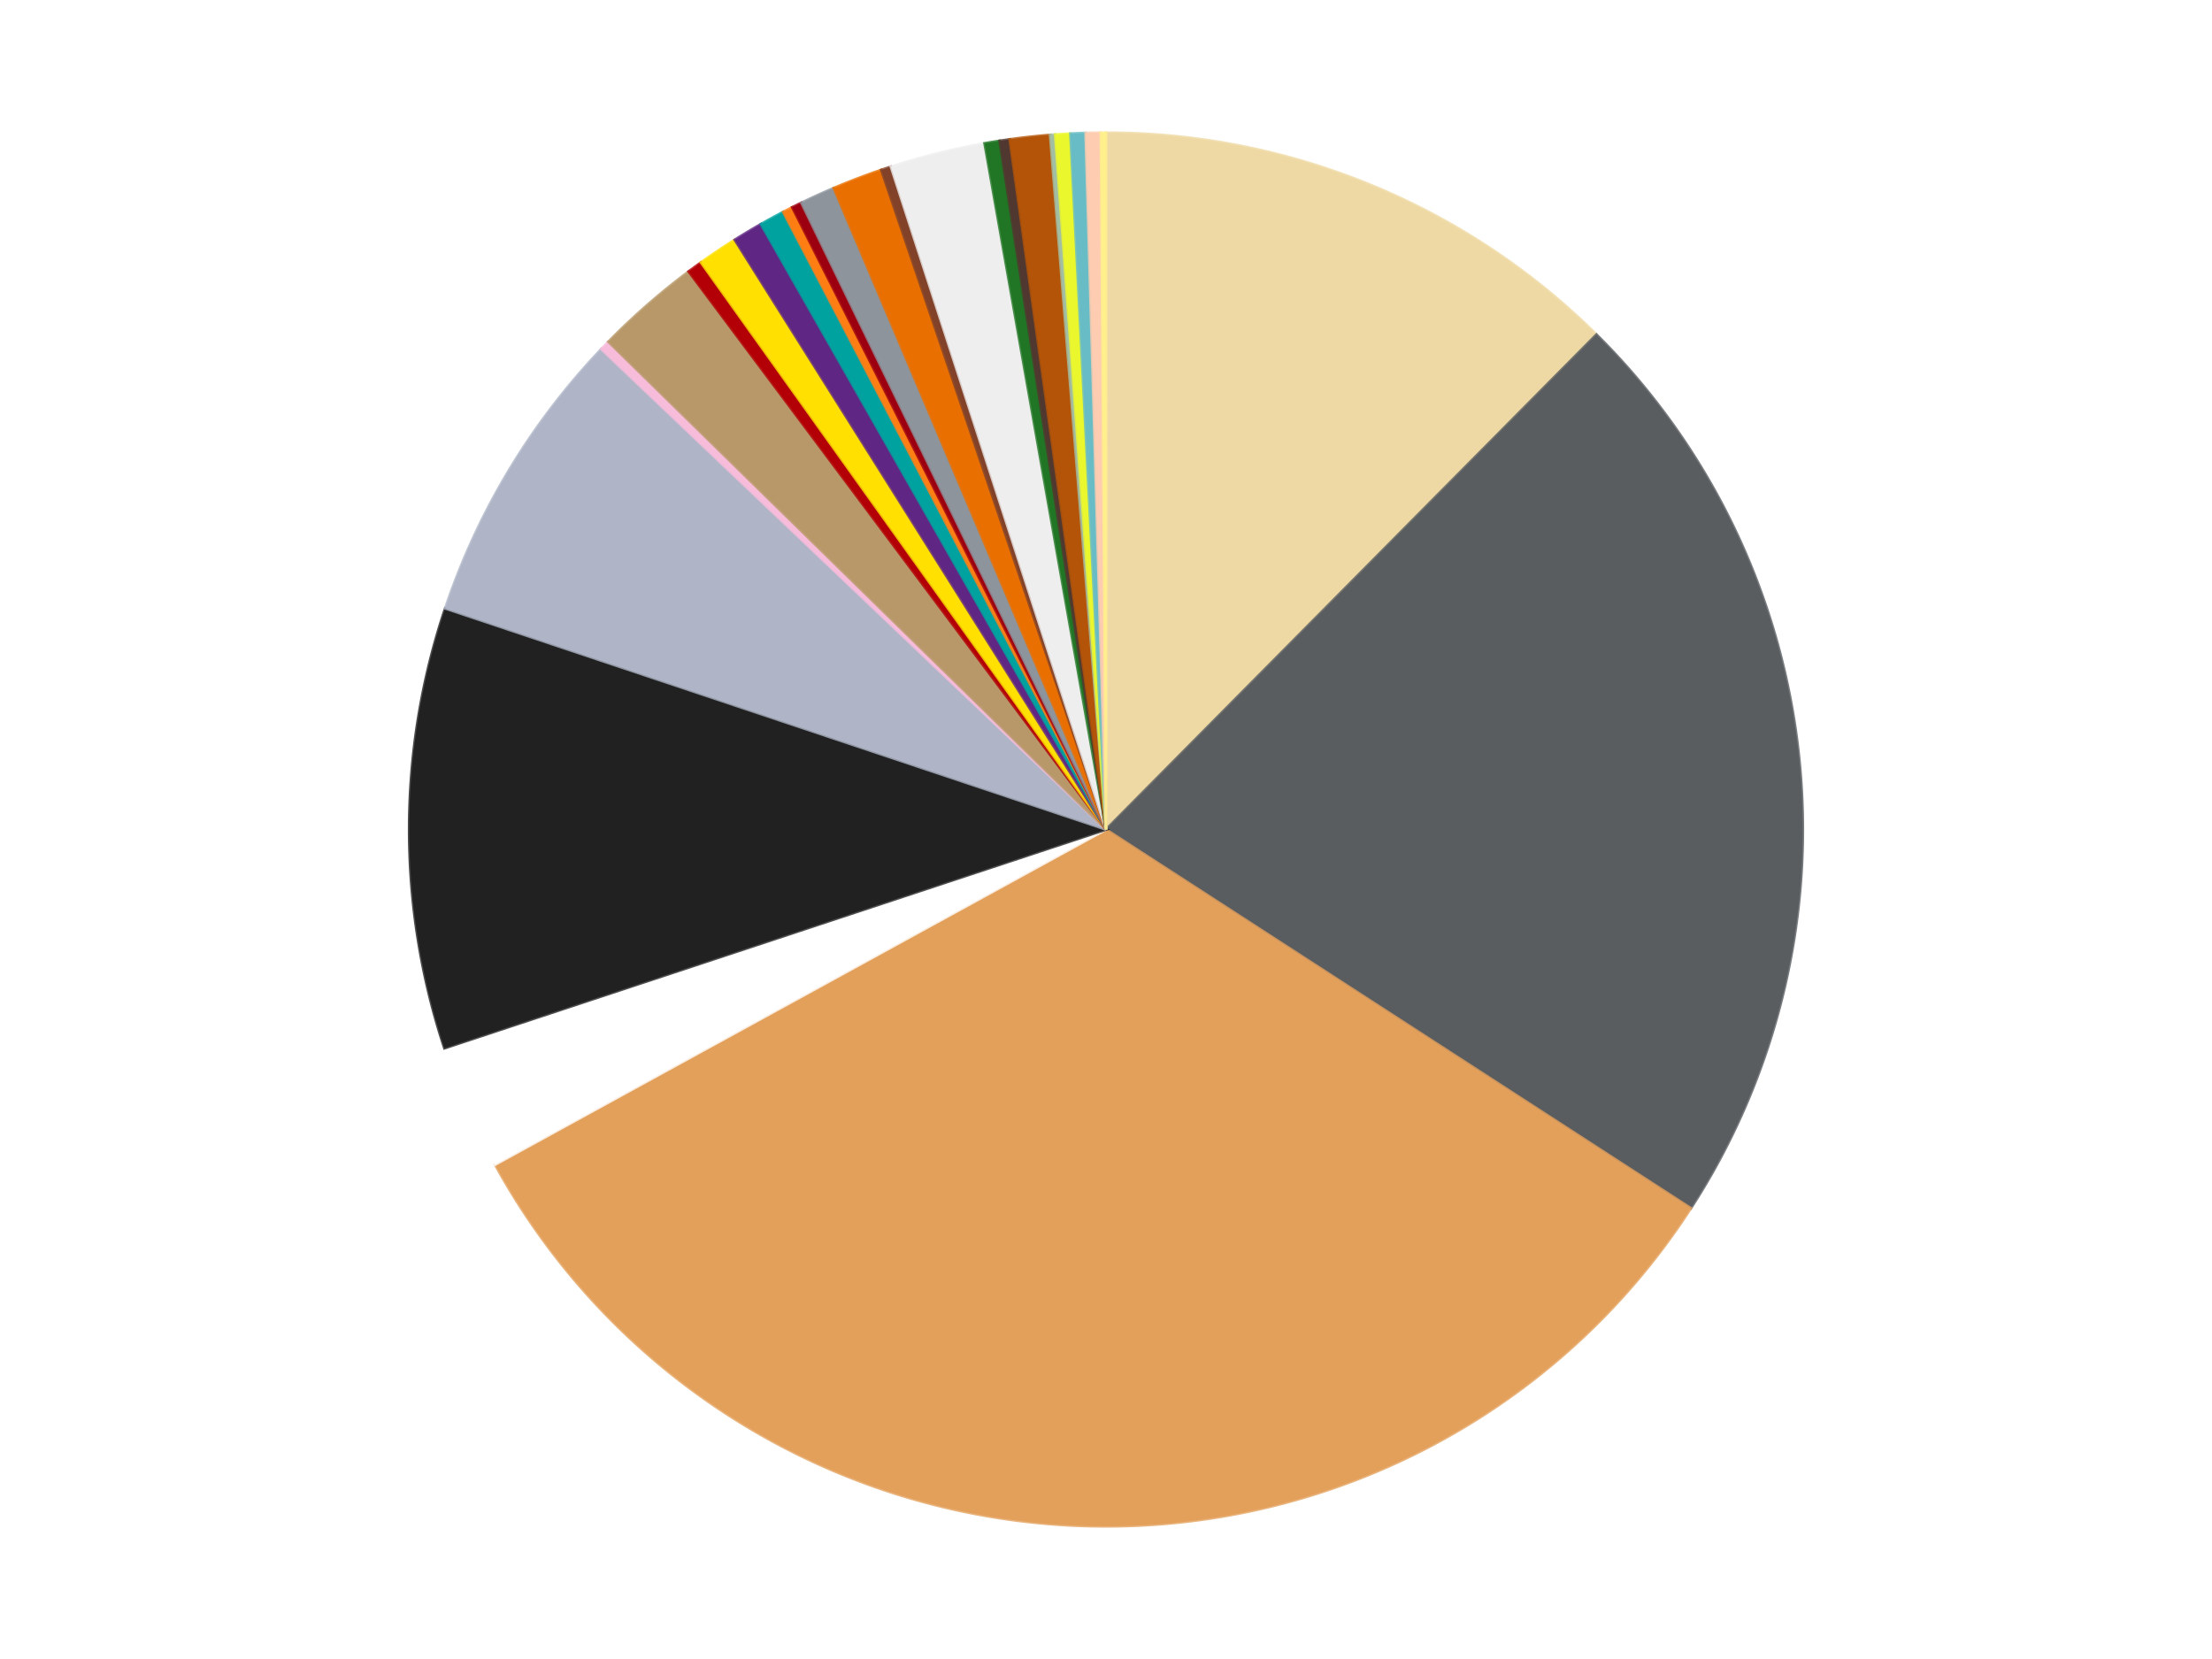
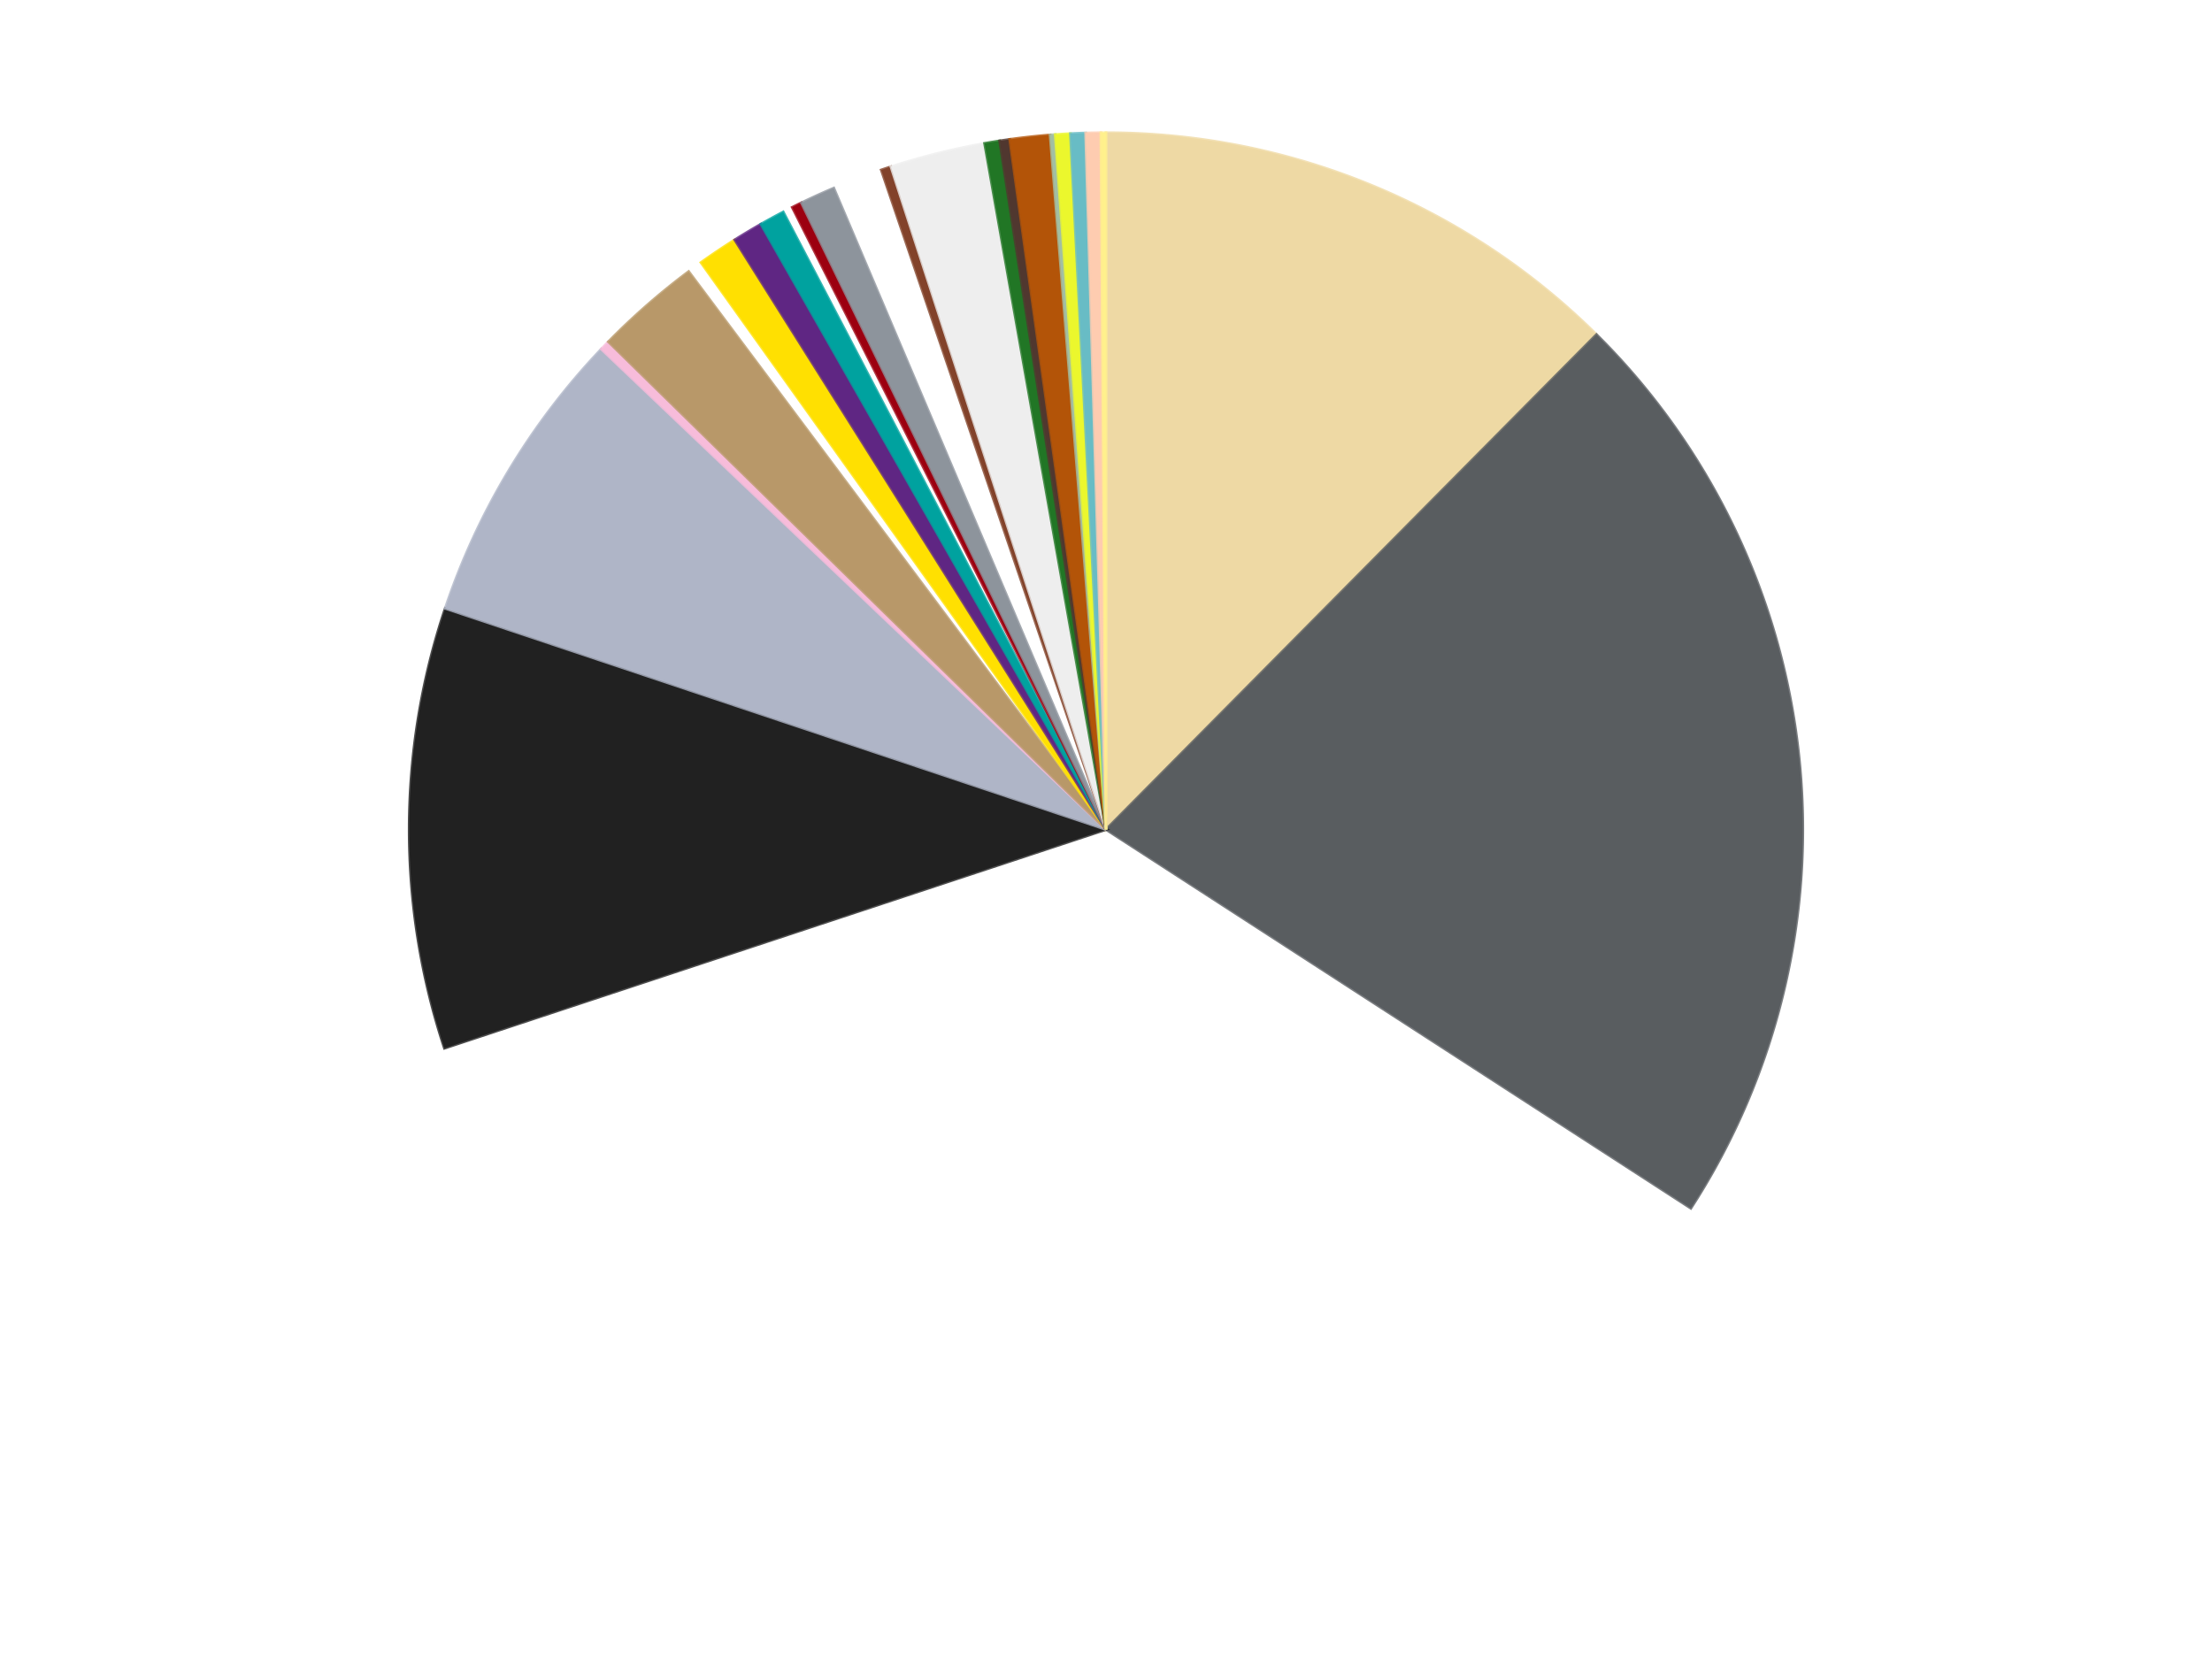
<svg xmlns="http://www.w3.org/2000/svg" xmlns:xlink="http://www.w3.org/1999/xlink" id="chart-b96beb7e-b6d0-4f6e-8a17-683c2b8186e9" class="pygal-chart" viewBox="0 0 800 600">
  <defs>
    <style type="text/css">#chart-b96beb7e-b6d0-4f6e-8a17-683c2b8186e9{-webkit-user-select:none;-webkit-font-smoothing:antialiased;font-family:Consolas,"Liberation Mono",Menlo,Courier,monospace}#chart-b96beb7e-b6d0-4f6e-8a17-683c2b8186e9 .title{font-family:Consolas,"Liberation Mono",Menlo,Courier,monospace;font-size:16px}#chart-b96beb7e-b6d0-4f6e-8a17-683c2b8186e9 .legends .legend text{font-family:Consolas,"Liberation Mono",Menlo,Courier,monospace;font-size:14px}#chart-b96beb7e-b6d0-4f6e-8a17-683c2b8186e9 .axis text{font-family:Consolas,"Liberation Mono",Menlo,Courier,monospace;font-size:10px}#chart-b96beb7e-b6d0-4f6e-8a17-683c2b8186e9 .axis text.major{font-family:Consolas,"Liberation Mono",Menlo,Courier,monospace;font-size:10px}#chart-b96beb7e-b6d0-4f6e-8a17-683c2b8186e9 .text-overlay text.value{font-family:Consolas,"Liberation Mono",Menlo,Courier,monospace;font-size:16px}#chart-b96beb7e-b6d0-4f6e-8a17-683c2b8186e9 .text-overlay text.label{font-family:Consolas,"Liberation Mono",Menlo,Courier,monospace;font-size:10px}#chart-b96beb7e-b6d0-4f6e-8a17-683c2b8186e9 .tooltip{font-family:Consolas,"Liberation Mono",Menlo,Courier,monospace;font-size:14px}#chart-b96beb7e-b6d0-4f6e-8a17-683c2b8186e9 text.no_data{font-family:Consolas,"Liberation Mono",Menlo,Courier,monospace;font-size:64px}
#chart-b96beb7e-b6d0-4f6e-8a17-683c2b8186e9{background-color:transparent}#chart-b96beb7e-b6d0-4f6e-8a17-683c2b8186e9 path,#chart-b96beb7e-b6d0-4f6e-8a17-683c2b8186e9 line,#chart-b96beb7e-b6d0-4f6e-8a17-683c2b8186e9 rect,#chart-b96beb7e-b6d0-4f6e-8a17-683c2b8186e9 circle{-webkit-transition:150ms;-moz-transition:150ms;transition:150ms}#chart-b96beb7e-b6d0-4f6e-8a17-683c2b8186e9 .graph &gt; .background{fill:transparent}#chart-b96beb7e-b6d0-4f6e-8a17-683c2b8186e9 .plot &gt; .background{fill:transparent}#chart-b96beb7e-b6d0-4f6e-8a17-683c2b8186e9 .graph{fill:rgba(0,0,0,.87)}#chart-b96beb7e-b6d0-4f6e-8a17-683c2b8186e9 text.no_data{fill:rgba(0,0,0,1)}#chart-b96beb7e-b6d0-4f6e-8a17-683c2b8186e9 .title{fill:rgba(0,0,0,1)}#chart-b96beb7e-b6d0-4f6e-8a17-683c2b8186e9 .legends .legend text{fill:rgba(0,0,0,.87)}#chart-b96beb7e-b6d0-4f6e-8a17-683c2b8186e9 .legends .legend:hover text{fill:rgba(0,0,0,1)}#chart-b96beb7e-b6d0-4f6e-8a17-683c2b8186e9 .axis .line{stroke:rgba(0,0,0,1)}#chart-b96beb7e-b6d0-4f6e-8a17-683c2b8186e9 .axis .guide.line{stroke:rgba(0,0,0,.54)}#chart-b96beb7e-b6d0-4f6e-8a17-683c2b8186e9 .axis .major.line{stroke:rgba(0,0,0,.87)}#chart-b96beb7e-b6d0-4f6e-8a17-683c2b8186e9 .axis text.major{fill:rgba(0,0,0,1)}#chart-b96beb7e-b6d0-4f6e-8a17-683c2b8186e9 .axis.y .guides:hover .guide.line,#chart-b96beb7e-b6d0-4f6e-8a17-683c2b8186e9 .line-graph .axis.x .guides:hover .guide.line,#chart-b96beb7e-b6d0-4f6e-8a17-683c2b8186e9 .stackedline-graph .axis.x .guides:hover .guide.line,#chart-b96beb7e-b6d0-4f6e-8a17-683c2b8186e9 .xy-graph .axis.x .guides:hover .guide.line{stroke:rgba(0,0,0,1)}#chart-b96beb7e-b6d0-4f6e-8a17-683c2b8186e9 .axis .guides:hover text{fill:rgba(0,0,0,1)}#chart-b96beb7e-b6d0-4f6e-8a17-683c2b8186e9 .reactive{fill-opacity:1.0;stroke-opacity:.8;stroke-width:1}#chart-b96beb7e-b6d0-4f6e-8a17-683c2b8186e9 .ci{stroke:rgba(0,0,0,.87)}#chart-b96beb7e-b6d0-4f6e-8a17-683c2b8186e9 .reactive.active,#chart-b96beb7e-b6d0-4f6e-8a17-683c2b8186e9 .active .reactive{fill-opacity:0.6;stroke-opacity:.9;stroke-width:4}#chart-b96beb7e-b6d0-4f6e-8a17-683c2b8186e9 .ci .reactive.active{stroke-width:1.5}#chart-b96beb7e-b6d0-4f6e-8a17-683c2b8186e9 .series text{fill:rgba(0,0,0,1)}#chart-b96beb7e-b6d0-4f6e-8a17-683c2b8186e9 .tooltip rect{fill:transparent;stroke:rgba(0,0,0,1);-webkit-transition:opacity 150ms;-moz-transition:opacity 150ms;transition:opacity 150ms}#chart-b96beb7e-b6d0-4f6e-8a17-683c2b8186e9 .tooltip .label{fill:rgba(0,0,0,.87)}#chart-b96beb7e-b6d0-4f6e-8a17-683c2b8186e9 .tooltip .label{fill:rgba(0,0,0,.87)}#chart-b96beb7e-b6d0-4f6e-8a17-683c2b8186e9 .tooltip .legend{font-size:.8em;fill:rgba(0,0,0,.54)}#chart-b96beb7e-b6d0-4f6e-8a17-683c2b8186e9 .tooltip .x_label{font-size:.6em;fill:rgba(0,0,0,1)}#chart-b96beb7e-b6d0-4f6e-8a17-683c2b8186e9 .tooltip .xlink{font-size:.5em;text-decoration:underline}#chart-b96beb7e-b6d0-4f6e-8a17-683c2b8186e9 .tooltip .value{font-size:1.5em}#chart-b96beb7e-b6d0-4f6e-8a17-683c2b8186e9 .bound{font-size:.5em}#chart-b96beb7e-b6d0-4f6e-8a17-683c2b8186e9 .max-value{font-size:.75em;fill:rgba(0,0,0,.54)}#chart-b96beb7e-b6d0-4f6e-8a17-683c2b8186e9 .map-element{fill:transparent;stroke:rgba(0,0,0,.54) !important}#chart-b96beb7e-b6d0-4f6e-8a17-683c2b8186e9 .map-element .reactive{fill-opacity:inherit;stroke-opacity:inherit}#chart-b96beb7e-b6d0-4f6e-8a17-683c2b8186e9 .color-0,#chart-b96beb7e-b6d0-4f6e-8a17-683c2b8186e9 .color-0 a:visited{stroke:#f44336;fill:#f44336}#chart-b96beb7e-b6d0-4f6e-8a17-683c2b8186e9 .color-1,#chart-b96beb7e-b6d0-4f6e-8a17-683c2b8186e9 .color-1 a:visited{stroke:#3f51b5;fill:#3f51b5}#chart-b96beb7e-b6d0-4f6e-8a17-683c2b8186e9 .color-2,#chart-b96beb7e-b6d0-4f6e-8a17-683c2b8186e9 .color-2 a:visited{stroke:#009688;fill:#009688}#chart-b96beb7e-b6d0-4f6e-8a17-683c2b8186e9 .color-3,#chart-b96beb7e-b6d0-4f6e-8a17-683c2b8186e9 .color-3 a:visited{stroke:#ffc107;fill:#ffc107}#chart-b96beb7e-b6d0-4f6e-8a17-683c2b8186e9 .color-4,#chart-b96beb7e-b6d0-4f6e-8a17-683c2b8186e9 .color-4 a:visited{stroke:#ff5722;fill:#ff5722}#chart-b96beb7e-b6d0-4f6e-8a17-683c2b8186e9 .color-5,#chart-b96beb7e-b6d0-4f6e-8a17-683c2b8186e9 .color-5 a:visited{stroke:#9c27b0;fill:#9c27b0}#chart-b96beb7e-b6d0-4f6e-8a17-683c2b8186e9 .color-6,#chart-b96beb7e-b6d0-4f6e-8a17-683c2b8186e9 .color-6 a:visited{stroke:#03a9f4;fill:#03a9f4}#chart-b96beb7e-b6d0-4f6e-8a17-683c2b8186e9 .color-7,#chart-b96beb7e-b6d0-4f6e-8a17-683c2b8186e9 .color-7 a:visited{stroke:#8bc34a;fill:#8bc34a}#chart-b96beb7e-b6d0-4f6e-8a17-683c2b8186e9 .color-8,#chart-b96beb7e-b6d0-4f6e-8a17-683c2b8186e9 .color-8 a:visited{stroke:#ff9800;fill:#ff9800}#chart-b96beb7e-b6d0-4f6e-8a17-683c2b8186e9 .color-9,#chart-b96beb7e-b6d0-4f6e-8a17-683c2b8186e9 .color-9 a:visited{stroke:#e91e63;fill:#e91e63}#chart-b96beb7e-b6d0-4f6e-8a17-683c2b8186e9 .color-10,#chart-b96beb7e-b6d0-4f6e-8a17-683c2b8186e9 .color-10 a:visited{stroke:#2196f3;fill:#2196f3}#chart-b96beb7e-b6d0-4f6e-8a17-683c2b8186e9 .color-11,#chart-b96beb7e-b6d0-4f6e-8a17-683c2b8186e9 .color-11 a:visited{stroke:#4caf50;fill:#4caf50}#chart-b96beb7e-b6d0-4f6e-8a17-683c2b8186e9 .color-12,#chart-b96beb7e-b6d0-4f6e-8a17-683c2b8186e9 .color-12 a:visited{stroke:#ffeb3b;fill:#ffeb3b}#chart-b96beb7e-b6d0-4f6e-8a17-683c2b8186e9 .color-13,#chart-b96beb7e-b6d0-4f6e-8a17-683c2b8186e9 .color-13 a:visited{stroke:#673ab7;fill:#673ab7}#chart-b96beb7e-b6d0-4f6e-8a17-683c2b8186e9 .color-14,#chart-b96beb7e-b6d0-4f6e-8a17-683c2b8186e9 .color-14 a:visited{stroke:#00bcd4;fill:#00bcd4}#chart-b96beb7e-b6d0-4f6e-8a17-683c2b8186e9 .color-15,#chart-b96beb7e-b6d0-4f6e-8a17-683c2b8186e9 .color-15 a:visited{stroke:#cddc39;fill:#cddc39}#chart-b96beb7e-b6d0-4f6e-8a17-683c2b8186e9 .color-16,#chart-b96beb7e-b6d0-4f6e-8a17-683c2b8186e9 .color-16 a:visited{stroke:#9e9e9e;fill:#9e9e9e}#chart-b96beb7e-b6d0-4f6e-8a17-683c2b8186e9 .color-17,#chart-b96beb7e-b6d0-4f6e-8a17-683c2b8186e9 .color-17 a:visited{stroke:#607d8b;fill:#607d8b}#chart-b96beb7e-b6d0-4f6e-8a17-683c2b8186e9 .color-18,#chart-b96beb7e-b6d0-4f6e-8a17-683c2b8186e9 .color-18 a:visited{stroke:#7b0f07;fill:#7b0f07}#chart-b96beb7e-b6d0-4f6e-8a17-683c2b8186e9 .color-19,#chart-b96beb7e-b6d0-4f6e-8a17-683c2b8186e9 .color-19 a:visited{stroke:#141938;fill:#141938}#chart-b96beb7e-b6d0-4f6e-8a17-683c2b8186e9 .color-20,#chart-b96beb7e-b6d0-4f6e-8a17-683c2b8186e9 .color-20 a:visited{stroke:#000000;fill:#000000}#chart-b96beb7e-b6d0-4f6e-8a17-683c2b8186e9 .color-21,#chart-b96beb7e-b6d0-4f6e-8a17-683c2b8186e9 .color-21 a:visited{stroke:#5e4600;fill:#5e4600}#chart-b96beb7e-b6d0-4f6e-8a17-683c2b8186e9 .color-22,#chart-b96beb7e-b6d0-4f6e-8a17-683c2b8186e9 .color-22 a:visited{stroke:#791d00;fill:#791d00}#chart-b96beb7e-b6d0-4f6e-8a17-683c2b8186e9 .color-23,#chart-b96beb7e-b6d0-4f6e-8a17-683c2b8186e9 .color-23 a:visited{stroke:#220826;fill:#220826}#chart-b96beb7e-b6d0-4f6e-8a17-683c2b8186e9 .color-24,#chart-b96beb7e-b6d0-4f6e-8a17-683c2b8186e9 .color-24 a:visited{stroke:#01364e;fill:#01364e}#chart-b96beb7e-b6d0-4f6e-8a17-683c2b8186e9 .color-25,#chart-b96beb7e-b6d0-4f6e-8a17-683c2b8186e9 .color-25 a:visited{stroke:#344c19;fill:#344c19}#chart-b96beb7e-b6d0-4f6e-8a17-683c2b8186e9 .text-overlay .color-0 text{fill:black}#chart-b96beb7e-b6d0-4f6e-8a17-683c2b8186e9 .text-overlay .color-1 text{fill:black}#chart-b96beb7e-b6d0-4f6e-8a17-683c2b8186e9 .text-overlay .color-2 text{fill:black}#chart-b96beb7e-b6d0-4f6e-8a17-683c2b8186e9 .text-overlay .color-3 text{fill:black}#chart-b96beb7e-b6d0-4f6e-8a17-683c2b8186e9 .text-overlay .color-4 text{fill:black}#chart-b96beb7e-b6d0-4f6e-8a17-683c2b8186e9 .text-overlay .color-5 text{fill:black}#chart-b96beb7e-b6d0-4f6e-8a17-683c2b8186e9 .text-overlay .color-6 text{fill:black}#chart-b96beb7e-b6d0-4f6e-8a17-683c2b8186e9 .text-overlay .color-7 text{fill:black}#chart-b96beb7e-b6d0-4f6e-8a17-683c2b8186e9 .text-overlay .color-8 text{fill:black}#chart-b96beb7e-b6d0-4f6e-8a17-683c2b8186e9 .text-overlay .color-9 text{fill:black}#chart-b96beb7e-b6d0-4f6e-8a17-683c2b8186e9 .text-overlay .color-10 text{fill:black}#chart-b96beb7e-b6d0-4f6e-8a17-683c2b8186e9 .text-overlay .color-11 text{fill:black}#chart-b96beb7e-b6d0-4f6e-8a17-683c2b8186e9 .text-overlay .color-12 text{fill:black}#chart-b96beb7e-b6d0-4f6e-8a17-683c2b8186e9 .text-overlay .color-13 text{fill:black}#chart-b96beb7e-b6d0-4f6e-8a17-683c2b8186e9 .text-overlay .color-14 text{fill:black}#chart-b96beb7e-b6d0-4f6e-8a17-683c2b8186e9 .text-overlay .color-15 text{fill:black}#chart-b96beb7e-b6d0-4f6e-8a17-683c2b8186e9 .text-overlay .color-16 text{fill:black}#chart-b96beb7e-b6d0-4f6e-8a17-683c2b8186e9 .text-overlay .color-17 text{fill:black}#chart-b96beb7e-b6d0-4f6e-8a17-683c2b8186e9 .text-overlay .color-18 text{fill:black}#chart-b96beb7e-b6d0-4f6e-8a17-683c2b8186e9 .text-overlay .color-19 text{fill:white}#chart-b96beb7e-b6d0-4f6e-8a17-683c2b8186e9 .text-overlay .color-20 text{fill:white}#chart-b96beb7e-b6d0-4f6e-8a17-683c2b8186e9 .text-overlay .color-21 text{fill:black}#chart-b96beb7e-b6d0-4f6e-8a17-683c2b8186e9 .text-overlay .color-22 text{fill:black}#chart-b96beb7e-b6d0-4f6e-8a17-683c2b8186e9 .text-overlay .color-23 text{fill:white}#chart-b96beb7e-b6d0-4f6e-8a17-683c2b8186e9 .text-overlay .color-24 text{fill:white}#chart-b96beb7e-b6d0-4f6e-8a17-683c2b8186e9 .text-overlay .color-25 text{fill:black}
#chart-b96beb7e-b6d0-4f6e-8a17-683c2b8186e9 text.no_data{text-anchor:middle}#chart-b96beb7e-b6d0-4f6e-8a17-683c2b8186e9 .guide.line{fill:none}#chart-b96beb7e-b6d0-4f6e-8a17-683c2b8186e9 .centered{text-anchor:middle}#chart-b96beb7e-b6d0-4f6e-8a17-683c2b8186e9 .title{text-anchor:middle}#chart-b96beb7e-b6d0-4f6e-8a17-683c2b8186e9 .legends .legend text{fill-opacity:1}#chart-b96beb7e-b6d0-4f6e-8a17-683c2b8186e9 .axis.x text{text-anchor:middle}#chart-b96beb7e-b6d0-4f6e-8a17-683c2b8186e9 .axis.x:not(.web) text[transform]{text-anchor:start}#chart-b96beb7e-b6d0-4f6e-8a17-683c2b8186e9 .axis.x:not(.web) text[transform].backwards{text-anchor:end}#chart-b96beb7e-b6d0-4f6e-8a17-683c2b8186e9 .axis.y text{text-anchor:end}#chart-b96beb7e-b6d0-4f6e-8a17-683c2b8186e9 .axis.y text[transform].backwards{text-anchor:start}#chart-b96beb7e-b6d0-4f6e-8a17-683c2b8186e9 .axis.y2 text{text-anchor:start}#chart-b96beb7e-b6d0-4f6e-8a17-683c2b8186e9 .axis.y2 text[transform].backwards{text-anchor:end}#chart-b96beb7e-b6d0-4f6e-8a17-683c2b8186e9 .axis .guide.line{stroke-dasharray:4,4;stroke:black}#chart-b96beb7e-b6d0-4f6e-8a17-683c2b8186e9 .axis .major.guide.line{stroke-dasharray:6,6;stroke:black}#chart-b96beb7e-b6d0-4f6e-8a17-683c2b8186e9 .horizontal .axis.y .guide.line,#chart-b96beb7e-b6d0-4f6e-8a17-683c2b8186e9 .horizontal .axis.y2 .guide.line,#chart-b96beb7e-b6d0-4f6e-8a17-683c2b8186e9 .vertical .axis.x .guide.line{opacity:0}#chart-b96beb7e-b6d0-4f6e-8a17-683c2b8186e9 .horizontal .axis.always_show .guide.line,#chart-b96beb7e-b6d0-4f6e-8a17-683c2b8186e9 .vertical .axis.always_show .guide.line{opacity:1 !important}#chart-b96beb7e-b6d0-4f6e-8a17-683c2b8186e9 .axis.y .guides:hover .guide.line,#chart-b96beb7e-b6d0-4f6e-8a17-683c2b8186e9 .axis.y2 .guides:hover .guide.line,#chart-b96beb7e-b6d0-4f6e-8a17-683c2b8186e9 .axis.x .guides:hover .guide.line{opacity:1}#chart-b96beb7e-b6d0-4f6e-8a17-683c2b8186e9 .axis .guides:hover text{opacity:1}#chart-b96beb7e-b6d0-4f6e-8a17-683c2b8186e9 .nofill{fill:none}#chart-b96beb7e-b6d0-4f6e-8a17-683c2b8186e9 .subtle-fill{fill-opacity:.2}#chart-b96beb7e-b6d0-4f6e-8a17-683c2b8186e9 .dot{stroke-width:1px;fill-opacity:1;stroke-opacity:1}#chart-b96beb7e-b6d0-4f6e-8a17-683c2b8186e9 .dot.active{stroke-width:5px}#chart-b96beb7e-b6d0-4f6e-8a17-683c2b8186e9 .dot.negative{fill:transparent}#chart-b96beb7e-b6d0-4f6e-8a17-683c2b8186e9 text,#chart-b96beb7e-b6d0-4f6e-8a17-683c2b8186e9 tspan{stroke:none !important}#chart-b96beb7e-b6d0-4f6e-8a17-683c2b8186e9 .series text.active{opacity:1}#chart-b96beb7e-b6d0-4f6e-8a17-683c2b8186e9 .tooltip rect{fill-opacity:.95;stroke-width:.5}#chart-b96beb7e-b6d0-4f6e-8a17-683c2b8186e9 .tooltip text{fill-opacity:1}#chart-b96beb7e-b6d0-4f6e-8a17-683c2b8186e9 .showable{visibility:hidden}#chart-b96beb7e-b6d0-4f6e-8a17-683c2b8186e9 .showable.shown{visibility:visible}#chart-b96beb7e-b6d0-4f6e-8a17-683c2b8186e9 .gauge-background{fill:rgba(229,229,229,1);stroke:none}#chart-b96beb7e-b6d0-4f6e-8a17-683c2b8186e9 .bg-lines{stroke:transparent;stroke-width:2px}</style>
    <script type="text/javascript">window.pygal = window.pygal || {};window.pygal.config = window.pygal.config || {};window.pygal.config['b96beb7e-b6d0-4f6e-8a17-683c2b8186e9'] = {"allow_interruptions": false, "box_mode": "extremes", "classes": ["pygal-chart"], "css": ["file://style.css", "file://graph.css"], "defs": [], "disable_xml_declaration": false, "dots_size": 2.5, "dynamic_print_values": false, "explicit_size": false, "fill": false, "force_uri_protocol": "https", "formatter": null, "half_pie": false, "height": 600, "include_x_axis": false, "inner_radius": 0, "interpolate": null, "interpolation_parameters": {}, "interpolation_precision": 250, "inverse_y_axis": false, "js": ["//kozea.github.io/pygal.js/2.0.x/pygal-tooltips.min.js"], "legend_at_bottom": false, "legend_at_bottom_columns": null, "legend_box_size": 12, "logarithmic": false, "margin": 20, "margin_bottom": null, "margin_left": null, "margin_right": null, "margin_top": null, "max_scale": 16, "min_scale": 4, "missing_value_fill_truncation": "x", "no_data_text": "No data", "no_prefix": false, "order_min": null, "pretty_print": false, "print_labels": false, "print_values": false, "print_values_position": "center", "print_zeroes": true, "range": null, "rounded_bars": null, "secondary_range": null, "show_dots": true, "show_legend": false, "show_minor_x_labels": true, "show_minor_y_labels": true, "show_only_major_dots": false, "show_x_guides": false, "show_x_labels": true, "show_y_guides": true, "show_y_labels": true, "spacing": 10, "stack_from_top": false, "strict": false, "stroke": true, "stroke_style": null, "style": {"background": "transparent", "ci_colors": [], "colors": ["#F44336", "#3F51B5", "#009688", "#FFC107", "#FF5722", "#9C27B0", "#03A9F4", "#8BC34A", "#FF9800", "#E91E63", "#2196F3", "#4CAF50", "#FFEB3B", "#673AB7", "#00BCD4", "#CDDC39", "#9E9E9E", "#607D8B"], "dot_opacity": "1", "font_family": "Consolas, \"Liberation Mono\", Menlo, Courier, monospace", "foreground": "rgba(0, 0, 0, .87)", "foreground_strong": "rgba(0, 0, 0, 1)", "foreground_subtle": "rgba(0, 0, 0, .54)", "guide_stroke_color": "black", "guide_stroke_dasharray": "4,4", "label_font_family": "Consolas, \"Liberation Mono\", Menlo, Courier, monospace", "label_font_size": 10, "legend_font_family": "Consolas, \"Liberation Mono\", Menlo, Courier, monospace", "legend_font_size": 14, "major_guide_stroke_color": "black", "major_guide_stroke_dasharray": "6,6", "major_label_font_family": "Consolas, \"Liberation Mono\", Menlo, Courier, monospace", "major_label_font_size": 10, "no_data_font_family": "Consolas, \"Liberation Mono\", Menlo, Courier, monospace", "no_data_font_size": 64, "opacity": "1.0", "opacity_hover": "0.6", "plot_background": "transparent", "stroke_opacity": ".8", "stroke_opacity_hover": ".9", "stroke_width": "1", "stroke_width_hover": "4", "title_font_family": "Consolas, \"Liberation Mono\", Menlo, Courier, monospace", "title_font_size": 16, "tooltip_font_family": "Consolas, \"Liberation Mono\", Menlo, Courier, monospace", "tooltip_font_size": 14, "transition": "150ms", "value_background": "rgba(229, 229, 229, 1)", "value_colors": [], "value_font_family": "Consolas, \"Liberation Mono\", Menlo, Courier, monospace", "value_font_size": 16, "value_label_font_family": "Consolas, \"Liberation Mono\", Menlo, Courier, monospace", "value_label_font_size": 10}, "title": null, "tooltip_border_radius": 0, "tooltip_fancy_mode": true, "truncate_label": null, "truncate_legend": null, "width": 800, "x_label_rotation": 0, "x_labels": null, "x_labels_major": null, "x_labels_major_count": null, "x_labels_major_every": null, "x_title": null, "xrange": null, "y_label_rotation": 0, "y_labels": null, "y_labels_major": null, "y_labels_major_count": null, "y_labels_major_every": null, "y_title": null, "zero": 0, "legends": ["Tan", "Dark Bluish Gray", "Medium Nougat", "White", "Black", "Light Bluish Gray", "Bright Pink", "Dark Tan", "Red", "Yellow", "Dark Purple", "Dark Turquoise", "Orange", "Trans-Red", "Flat Silver", "Trans-Orange", "Reddish Brown", "Trans-Clear", "Trans-Green", "Dark Brown", "Dark Orange", "Sand Green", "Trans-Yellow", "Trans-Light Blue", "Light Nougat", "Bright Light Yellow"]}</script>
    <script type="text/javascript" xlink:href="https://kozea.github.io/pygal.js/2.0.x/pygal-tooltips.min.js" />
  </defs>
  <title>Pygal</title>
  <g class="graph pie-graph vertical">
    <rect x="0" y="0" width="800" height="600" class="background" />
    <g transform="translate(20, 20)" class="plot">
      <rect x="0" y="0" width="760" height="560" class="background" />
      <g class="series serie-0 color-0">
        <g class="slices">
          <g class="slice" style="fill: #EED9A4; stroke: #EED9A4">
            <path d="M380 28 A252 252 0 0 1 557.376 100.998 L380 280 A0 0 0 0 0 380 280 z" class="slice reactive tooltip-trigger" />
            <desc class="value">107</desc>
            <desc class="x centered">427.9525190504791</desc>
            <desc class="y centered">163.4815211362874</desc>
          </g>
        </g>
      </g>
      <g class="series serie-1 color-1">
        <g class="slices">
          <g class="slice" style="fill: #595D60; stroke: #595D60">
            <path d="M557.376 100.998 A252 252 0 0 1 591.52 416.979 L380 280 A0 0 0 0 0 380 280 z" class="slice reactive tooltip-trigger" />
            <desc class="value">187</desc>
            <desc class="x centered">505.2707798372799</desc>
            <desc class="y centered">266.4636888717885</desc>
          </g>
        </g>
      </g>
      <g class="series serie-2 color-2">
        <g class="slices">
          <g class="slice" style="fill: #E3A05B; stroke: #E3A05B">
-             <path d="M591.52 416.979 A252 252 0 0 1 159.056 401.192 L380 280 A0 0 0 0 0 380 280 z" class="slice reactive tooltip-trigger" />
            <desc class="value">283</desc>
            <desc class="x centered">375.4035674075563</desc>
            <desc class="y centered">405.91613402349645</desc>
          </g>
        </g>
      </g>
      <g class="series serie-3 color-3">
        <g class="slices">
          <g class="slice" style="fill: #FFFFFF; stroke: #FFFFFF">
            <path d="M159.056 401.192 A252 252 0 0 1 140.735 359.096 L380 280 A0 0 0 0 0 380 280 z" class="slice reactive tooltip-trigger" />
            <desc class="value">25</desc>
            <desc class="x centered">264.4672416985163</desc>
            <desc class="y centered">330.28102782611893</desc>
          </g>
        </g>
      </g>
      <g class="series serie-4 color-4">
        <g class="slices">
          <g class="slice" style="fill: #212121; stroke: #212121">
            <path d="M140.735 359.096 A252 252 0 0 1 141.025 200.032 L380 280 A0 0 0 0 0 380 280 z" class="slice reactive tooltip-trigger" />
            <desc class="value">88</desc>
            <desc class="x centered">254.00020968814616</desc>
            <desc class="y centered">279.77012749432794</desc>
          </g>
        </g>
      </g>
      <g class="series serie-5 color-5">
        <g class="slices">
          <g class="slice" style="fill: #AFB5C7; stroke: #AFB5C7">
            <path d="M141.025 200.032 A252 252 0 0 1 197.475 106.251 L380 280 A0 0 0 0 0 380 280 z" class="slice reactive tooltip-trigger" />
            <desc class="value">60</desc>
            <desc class="x centered">272.04825755897093</desc>
            <desc class="y centered">215.01983915112453</desc>
          </g>
        </g>
      </g>
      <g class="series serie-6 color-6">
        <g class="slices">
          <g class="slice" style="fill: #F7BCDA; stroke: #F7BCDA">
            <path d="M197.475 106.251 A252 252 0 0 1 200.03 103.606 L380 280 A0 0 0 0 0 380 280 z" class="slice reactive tooltip-trigger" />
            <desc class="value">2</desc>
            <desc class="x centered">289.3738313576097</desc>
            <desc class="y centered">192.4620222006412</desc>
          </g>
        </g>
      </g>
      <g class="series serie-7 color-7">
        <g class="slices">
          <g class="slice" style="fill: #B89869; stroke: #B89869">
            <path d="M200.03 103.606 A252 252 0 0 1 229.066 78.201 L380 280 A0 0 0 0 0 380 280 z" class="slice reactive tooltip-trigger" />
            <desc class="value">21</desc>
            <desc class="x centered">297.0304984033115</desc>
            <desc class="y centered">185.17351738677058</desc>
          </g>
        </g>
      </g>
      <g class="series serie-8 color-8">
        <g class="slices">
          <g class="slice" style="fill: #B30006; stroke: #B30006">
-             <path d="M229.066 78.201 A252 252 0 0 1 233.519 74.945 L380 280 A0 0 0 0 0 380 280 z" class="slice reactive tooltip-trigger" />
            <desc class="value">3</desc>
            <desc class="x centered">305.641820770799</desc>
            <desc class="y centered">178.28047787313386</desc>
          </g>
        </g>
      </g>
      <g class="series serie-9 color-9">
        <g class="slices">
          <g class="slice" style="fill: #FFE001; stroke: #FFE001">
            <path d="M233.519 74.945 A252 252 0 0 1 245.733 66.748 L380 280 A0 0 0 0 0 380 280 z" class="slice reactive tooltip-trigger" />
            <desc class="value">8</desc>
            <desc class="x centered">309.7832746085096</desc>
            <desc class="y centered">175.37872360128642</desc>
          </g>
        </g>
      </g>
      <g class="series serie-10 color-10">
        <g class="slices">
          <g class="slice" style="fill: #5F2683; stroke: #5F2683">
            <path d="M245.733 66.748 A252 252 0 0 1 255.196 61.075 L380 280 A0 0 0 0 0 380 280 z" class="slice reactive tooltip-trigger" />
            <desc class="value">6</desc>
            <desc class="x centered">315.2168928264902</desc>
            <desc class="y centered">171.92988838283944</desc>
          </g>
        </g>
      </g>
      <g class="series serie-11 color-11">
        <g class="slices">
          <g class="slice" style="fill: #00A29F; stroke: #00A29F">
            <path d="M255.196 61.075 A252 252 0 0 1 263.266 56.668 L380 280 A0 0 0 0 0 380 280 z" class="slice reactive tooltip-trigger" />
            <desc class="value">5</desc>
            <desc class="x centered">319.60545722725743</desc>
            <desc class="y centered">169.4174552505172</desc>
          </g>
        </g>
      </g>
      <g class="series serie-12 color-12">
        <g class="slices">
          <g class="slice" style="fill: #FF7E14; stroke: #FF7E14">
-             <path d="M263.266 56.668 A252 252 0 0 1 266.538 54.988 L380 280 A0 0 0 0 0 380 280 z" class="slice reactive tooltip-trigger" />
            <desc class="value">2</desc>
            <desc class="x centered">322.4492820815168</desc>
            <desc class="y centered">167.9111296021448</desc>
          </g>
        </g>
      </g>
      <g class="series serie-13 color-13">
        <g class="slices">
          <g class="slice" style="fill: #9C0010; stroke: #9C0010">
            <path d="M266.538 54.988 A252 252 0 0 1 269.834 53.356 L380 280 A0 0 0 0 0 380 280 z" class="slice reactive tooltip-trigger" />
            <desc class="value">2</desc>
            <desc class="x centered">324.09130042876313</desc>
            <desc class="y centered">167.08313982290696</desc>
          </g>
        </g>
      </g>
      <g class="series serie-14 color-14">
        <g class="slices">
          <g class="slice" style="fill: #8D949C; stroke: #8D949C">
            <path d="M269.834 53.356 A252 252 0 0 1 281.55 48.027 L380 280 A0 0 0 0 0 380 280 z" class="slice reactive tooltip-trigger" />
            <desc class="value">7</desc>
            <desc class="x centered">327.8288480206705</desc>
            <desc class="y centered">165.30836603679543</desc>
          </g>
        </g>
      </g>
      <g class="series serie-15 color-15">
        <g class="slices">
          <g class="slice" style="fill: #E96F01; stroke: #E96F01">
-             <path d="M281.55 48.027 A252 252 0 0 1 298.725 41.466 L380 280 A0 0 0 0 0 380 280 z" class="slice reactive tooltip-trigger" />
            <desc class="value">10</desc>
            <desc class="x centered">335.0388432702133</desc>
            <desc class="y centered">162.29488377509006</desc>
          </g>
        </g>
      </g>
      <g class="series serie-16 color-16">
        <g class="slices">
          <g class="slice" style="fill: #82422A; stroke: #82422A">
            <path d="M298.725 41.466 A252 252 0 0 1 302.215 40.305 L380 280 A0 0 0 0 0 380 280 z" class="slice reactive tooltip-trigger" />
            <desc class="value">2</desc>
            <desc class="x centered">340.23403794179296</desc>
            <desc class="y centered">160.43968776560828</desc>
          </g>
        </g>
      </g>
      <g class="series serie-17 color-17">
        <g class="slices">
          <g class="slice" style="fill: #EEEEEE; stroke: #EEEEEE">
            <path d="M302.215 40.305 A252 252 0 0 1 336.09 31.855 L380 280 A0 0 0 0 0 380 280 z" class="slice reactive tooltip-trigger" />
            <desc class="value">19</desc>
            <desc class="x centered">349.5029717510323</desc>
            <desc class="y centered">157.7464468083579</desc>
          </g>
        </g>
      </g>
      <g class="series serie-18 color-18">
        <g class="slices">
          <g class="slice" style="fill: #217625; stroke: #217625">
            <path d="M336.09 31.855 A252 252 0 0 1 341.532 30.953 L380 280 A0 0 0 0 0 380 280 z" class="slice reactive tooltip-trigger" />
            <desc class="value">3</desc>
            <desc class="x centered">359.4042979728021</desc>
            <desc class="y centered">155.69466198908884</desc>
          </g>
        </g>
      </g>
      <g class="series serie-19 color-19">
        <g class="slices">
          <g class="slice" style="fill: #50372F; stroke: #50372F">
            <path d="M341.532 30.953 A252 252 0 0 1 345.171 30.418 L380 280 A0 0 0 0 0 380 280 z" class="slice reactive tooltip-trigger" />
            <desc class="value">2</desc>
            <desc class="x centered">361.67540875414636</desc>
            <desc class="y centered">155.3396239550338</desc>
          </g>
        </g>
      </g>
      <g class="series serie-20 color-20">
        <g class="slices">
          <g class="slice" style="fill: #B35408; stroke: #B35408">
            <path d="M345.171 30.418 A252 252 0 0 1 359.793 28.811 L380 280 A0 0 0 0 0 380 280 z" class="slice reactive tooltip-trigger" />
            <desc class="value">8</desc>
            <desc class="x centered">366.2351692714338</desc>
            <desc class="y centered">154.75412407981682</desc>
          </g>
        </g>
      </g>
      <g class="series serie-21 color-21">
        <g class="slices">
          <g class="slice" style="fill: #A2BFA3; stroke: #A2BFA3">
            <path d="M359.793 28.811 A252 252 0 0 1 361.627 28.671 L380 280 A0 0 0 0 0 380 280 z" class="slice reactive tooltip-trigger" />
            <desc class="value">1</desc>
            <desc class="x centered">370.35479414260163</desc>
            <desc class="y centered">154.36970905084868</desc>
          </g>
        </g>
      </g>
      <g class="series serie-22 color-22">
        <g class="slices">
          <g class="slice" style="fill: #EBF72D; stroke: #EBF72D">
            <path d="M361.627 28.671 A252 252 0 0 1 367.133 28.329 L380 280 A0 0 0 0 0 380 280 z" class="slice reactive tooltip-trigger" />
            <desc class="value">3</desc>
            <desc class="x centered">372.1893414515918</desc>
            <desc class="y centered">154.24232185253985</desc>
          </g>
        </g>
      </g>
      <g class="series serie-23 color-23">
        <g class="slices">
          <g class="slice" style="fill: #68BCC5; stroke: #68BCC5">
            <path d="M367.133 28.329 A252 252 0 0 1 372.645 28.107 L380 280 A0 0 0 0 0 380 280 z" class="slice reactive tooltip-trigger" />
            <desc class="value">3</desc>
            <desc class="x centered">374.9441597658134</desc>
            <desc class="y centered">154.1014754672384</desc>
          </g>
        </g>
      </g>
      <g class="series serie-24 color-24">
        <g class="slices">
          <g class="slice" style="fill: #FECCB0; stroke: #FECCB0">
            <path d="M372.645 28.107 A252 252 0 0 1 378.161 28.007 L380 280 A0 0 0 0 0 380 280 z" class="slice reactive tooltip-trigger" />
            <desc class="value">3</desc>
            <desc class="x centered">377.7014011833897</desc>
            <desc class="y centered">154.02096823883636</desc>
          </g>
        </g>
      </g>
      <g class="series serie-25 color-25">
        <g class="slices">
          <g class="slice" style="fill: #FFF08C; stroke: #FFF08C">
            <path d="M378.161 28.007 A252 252 0 0 1 380 28 L380 280 A0 0 0 0 0 380 280 z" class="slice reactive tooltip-trigger" />
            <desc class="value">1</desc>
            <desc class="x centered">379.5402557537598</desc>
            <desc class="y centered">154.0008387518867</desc>
          </g>
        </g>
      </g>
    </g>
    <g class="titles" />
    <g transform="translate(20, 20)" class="plot overlay">
      <g class="series serie-0 color-0" />
      <g class="series serie-1 color-1" />
      <g class="series serie-2 color-2" />
      <g class="series serie-3 color-3" />
      <g class="series serie-4 color-4" />
      <g class="series serie-5 color-5" />
      <g class="series serie-6 color-6" />
      <g class="series serie-7 color-7" />
      <g class="series serie-8 color-8" />
      <g class="series serie-9 color-9" />
      <g class="series serie-10 color-10" />
      <g class="series serie-11 color-11" />
      <g class="series serie-12 color-12" />
      <g class="series serie-13 color-13" />
      <g class="series serie-14 color-14" />
      <g class="series serie-15 color-15" />
      <g class="series serie-16 color-16" />
      <g class="series serie-17 color-17" />
      <g class="series serie-18 color-18" />
      <g class="series serie-19 color-19" />
      <g class="series serie-20 color-20" />
      <g class="series serie-21 color-21" />
      <g class="series serie-22 color-22" />
      <g class="series serie-23 color-23" />
      <g class="series serie-24 color-24" />
      <g class="series serie-25 color-25" />
    </g>
    <g transform="translate(20, 20)" class="plot text-overlay">
      <g class="series serie-0 color-0" />
      <g class="series serie-1 color-1" />
      <g class="series serie-2 color-2" />
      <g class="series serie-3 color-3" />
      <g class="series serie-4 color-4" />
      <g class="series serie-5 color-5" />
      <g class="series serie-6 color-6" />
      <g class="series serie-7 color-7" />
      <g class="series serie-8 color-8" />
      <g class="series serie-9 color-9" />
      <g class="series serie-10 color-10" />
      <g class="series serie-11 color-11" />
      <g class="series serie-12 color-12" />
      <g class="series serie-13 color-13" />
      <g class="series serie-14 color-14" />
      <g class="series serie-15 color-15" />
      <g class="series serie-16 color-16" />
      <g class="series serie-17 color-17" />
      <g class="series serie-18 color-18" />
      <g class="series serie-19 color-19" />
      <g class="series serie-20 color-20" />
      <g class="series serie-21 color-21" />
      <g class="series serie-22 color-22" />
      <g class="series serie-23 color-23" />
      <g class="series serie-24 color-24" />
      <g class="series serie-25 color-25" />
    </g>
    <g transform="translate(20, 20)" class="plot tooltip-overlay">
      <g transform="translate(0 0)" style="opacity: 0" class="tooltip">
        <rect rx="0" ry="0" width="0" height="0" class="tooltip-box" />
        <g class="text" />
      </g>
    </g>
  </g>
</svg>